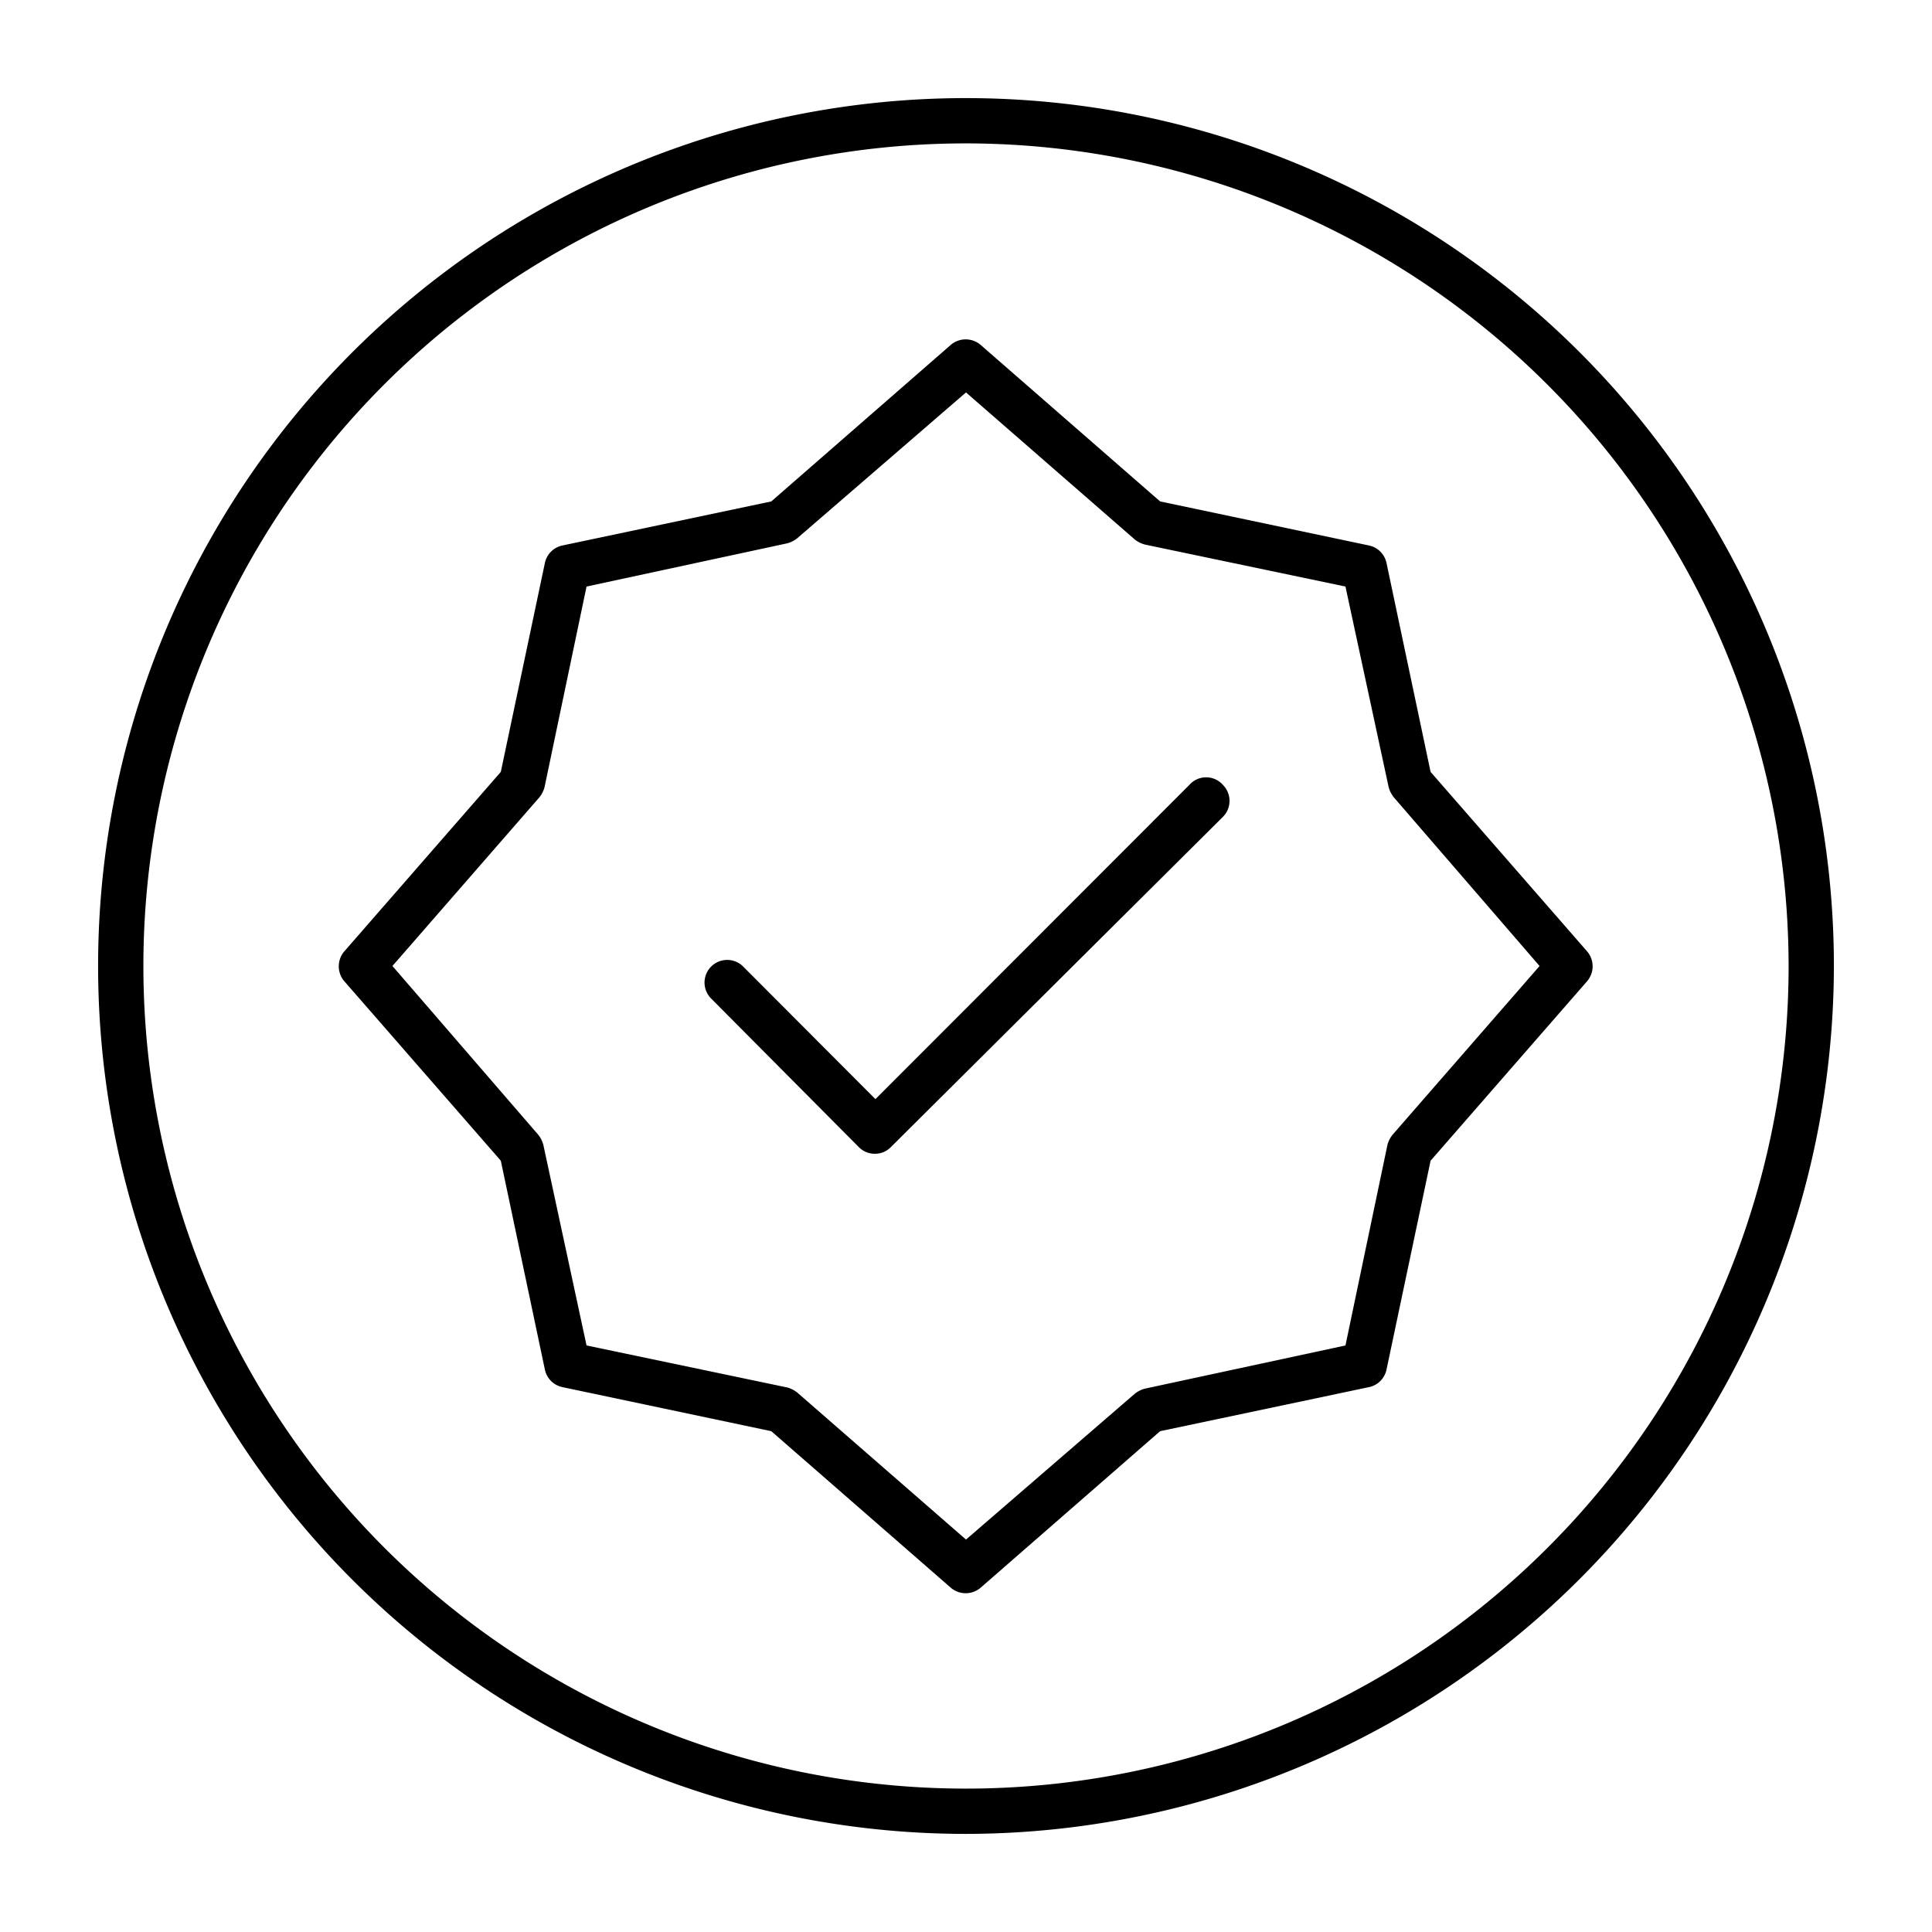
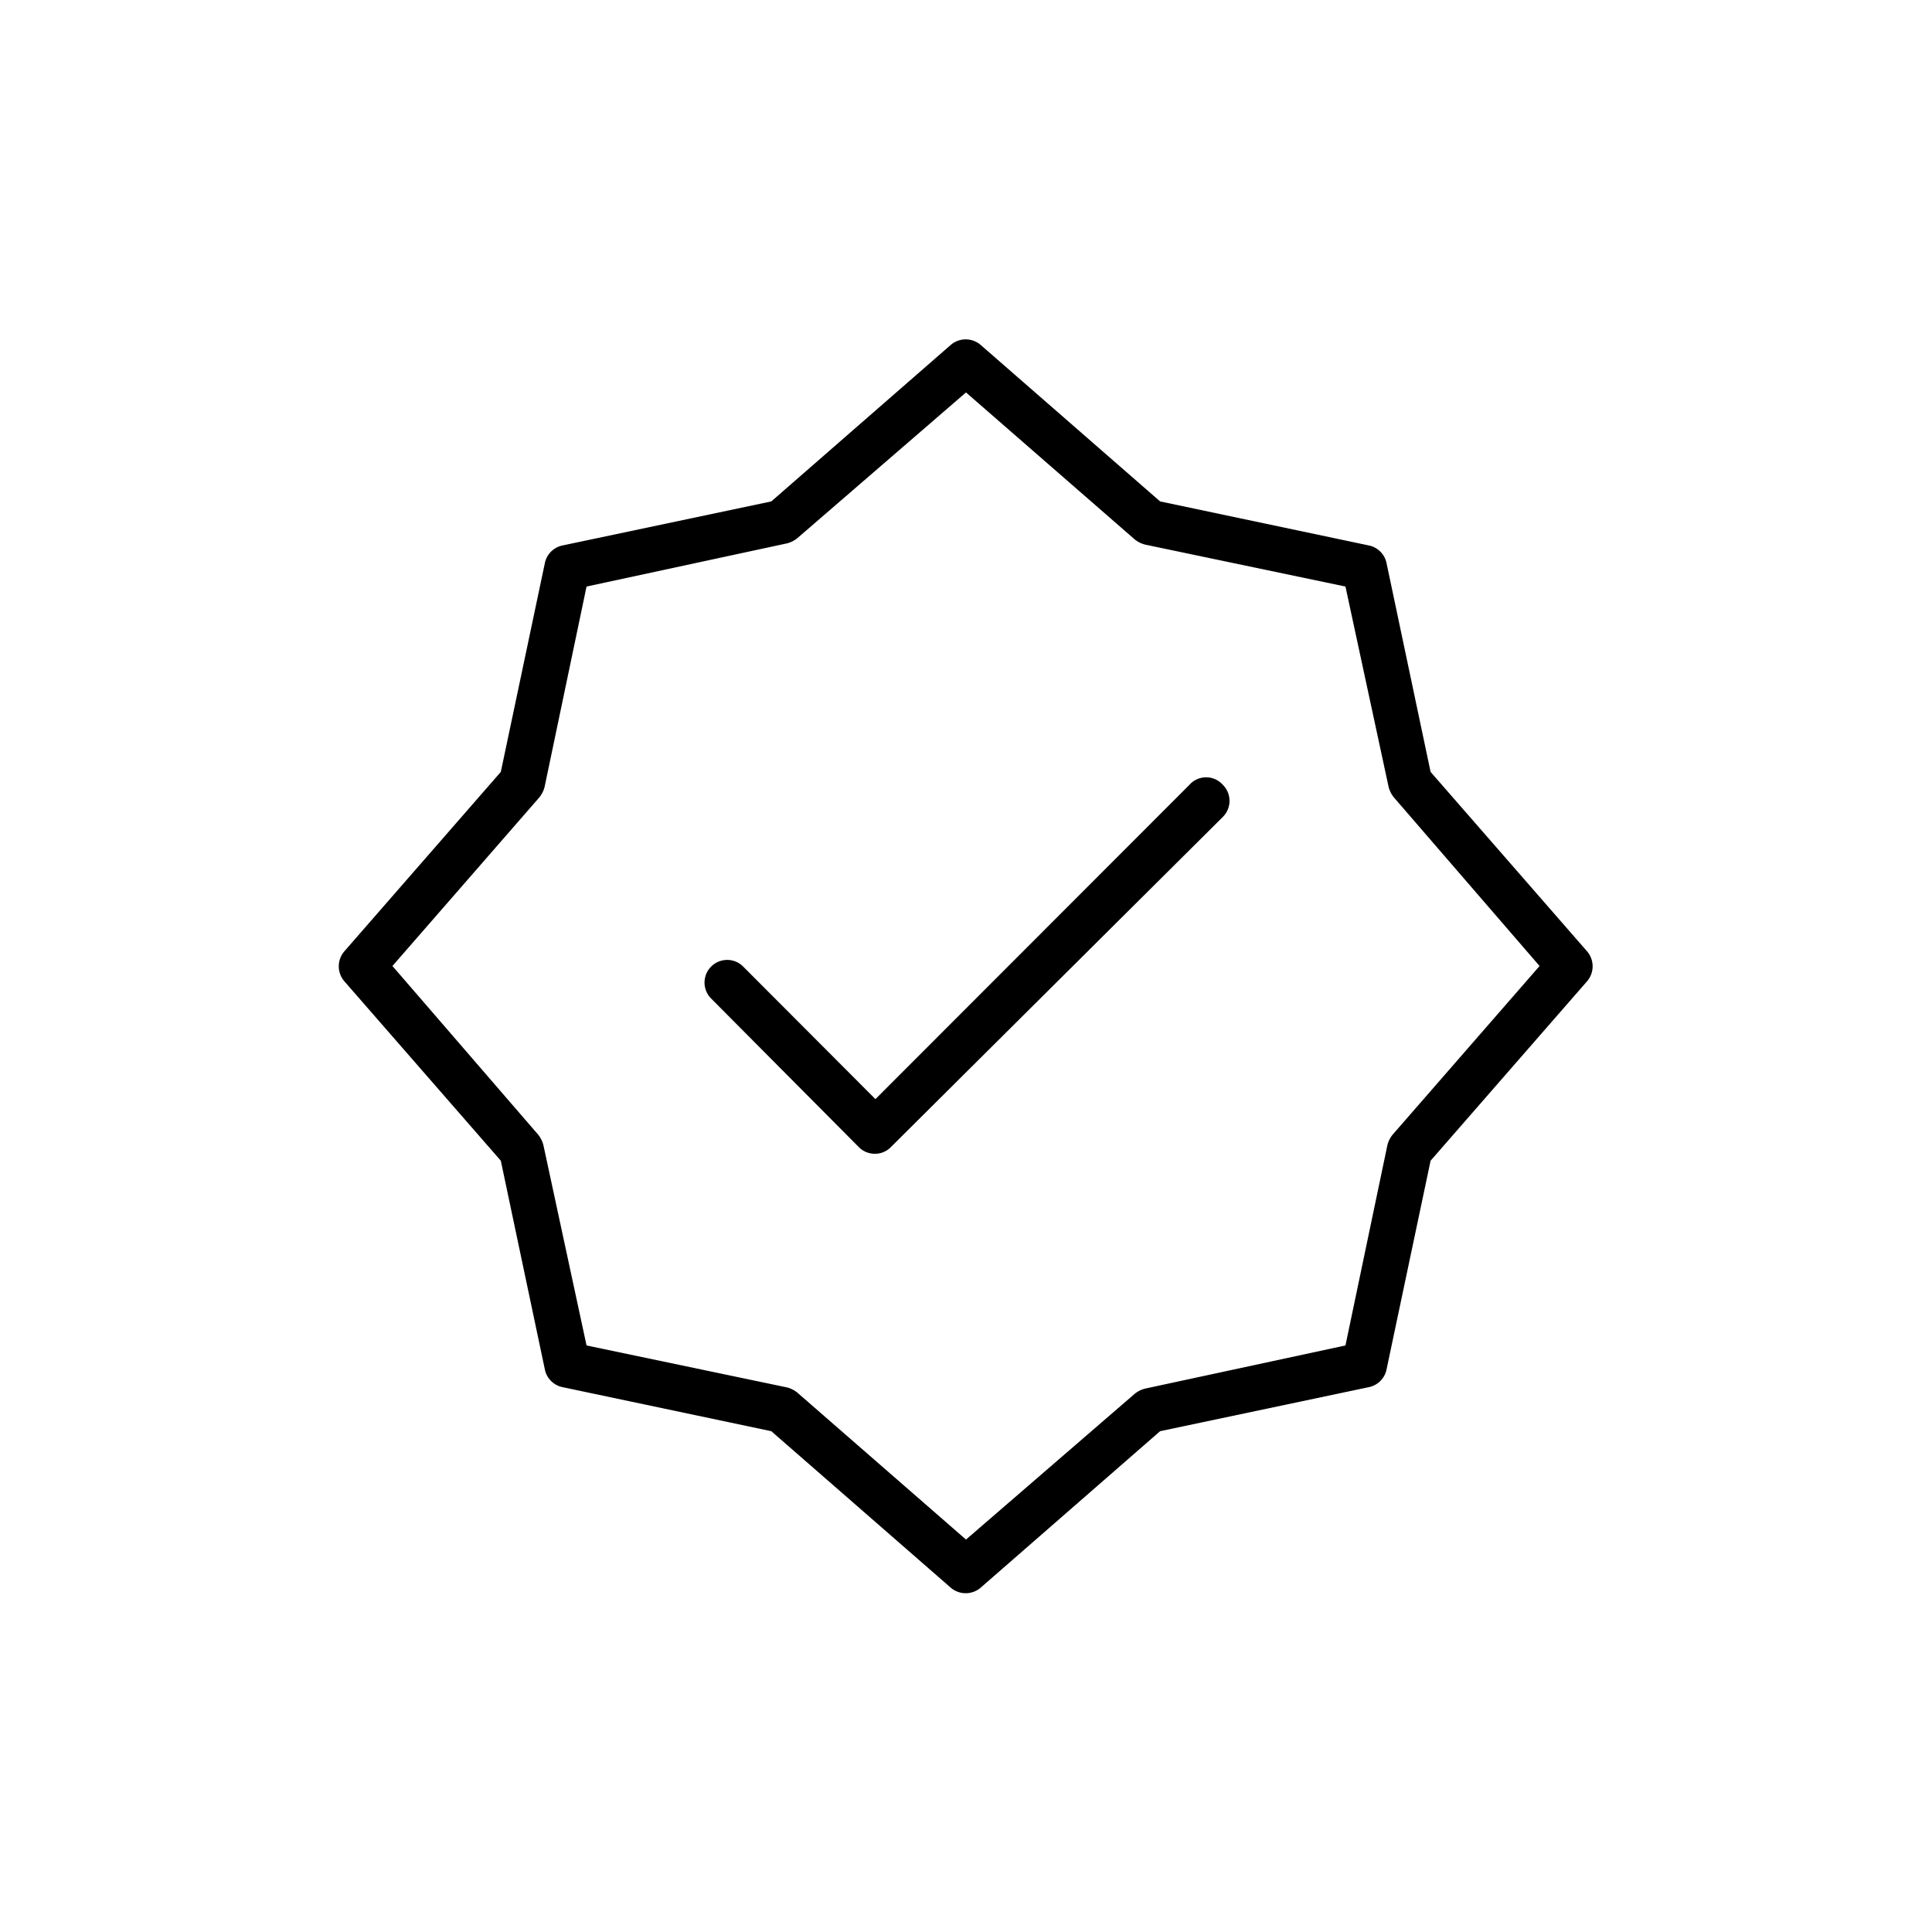
<svg xmlns="http://www.w3.org/2000/svg" height="512" viewBox="0 0 64 64" width="512">
  <g id="Layer_19" data-name="Layer 19">
    <path d="m52.57 31.51-5.18-5.94-1.46-6.92a.75.75 0 0 0 -.58-.58l-6.92-1.46-5.94-5.18a.76.76 0 0 0 -1 0l-5.94 5.18-6.92 1.46a.75.75 0 0 0 -.58.58l-1.46 6.92-5.18 5.94a.76.76 0 0 0 0 1l5.18 5.94 1.46 6.92a.75.75 0 0 0 .58.58l6.92 1.46 5.94 5.18a.76.76 0 0 0 1 0l5.94-5.18 6.92-1.46a.75.75 0 0 0 .58-.58l1.46-6.92 5.18-5.94a.76.76 0 0 0 0-1zm-6.44 6.08a.91.91 0 0 0 -.17.34l-1.39 6.64-6.64 1.43a.91.91 0 0 0 -.34.17l-5.59 4.83-5.59-4.87a.91.91 0 0 0 -.34-.17l-6.64-1.39-1.43-6.64a.91.91 0 0 0 -.17-.34l-4.83-5.59 4.87-5.59a.91.91 0 0 0 .17-.34l1.39-6.64 6.64-1.43a.91.91 0 0 0 .34-.17l5.59-4.83 5.59 4.87a.91.91 0 0 0 .34.17l6.64 1.39 1.43 6.64a.91.91 0 0 0 .17.34l4.83 5.59z" />
    <path d="m39.4 26-10.4 10.41-4.4-4.41a.75.75 0 0 0 -1.06 1.06l4.91 4.94a.74.74 0 0 0 .53.22.73.73 0 0 0 .53-.22l11-10.94a.75.75 0 0 0 0-1.06.74.74 0 0 0 -1.11 0z" />
-     <path d="m32 60.75a28.75 28.75 0 1 1 28.75-28.75 28.79 28.79 0 0 1 -28.75 28.75zm0-56a27.25 27.25 0 1 0 27.25 27.25 27.28 27.28 0 0 0 -27.25-27.25z" />
  </g>
</svg>